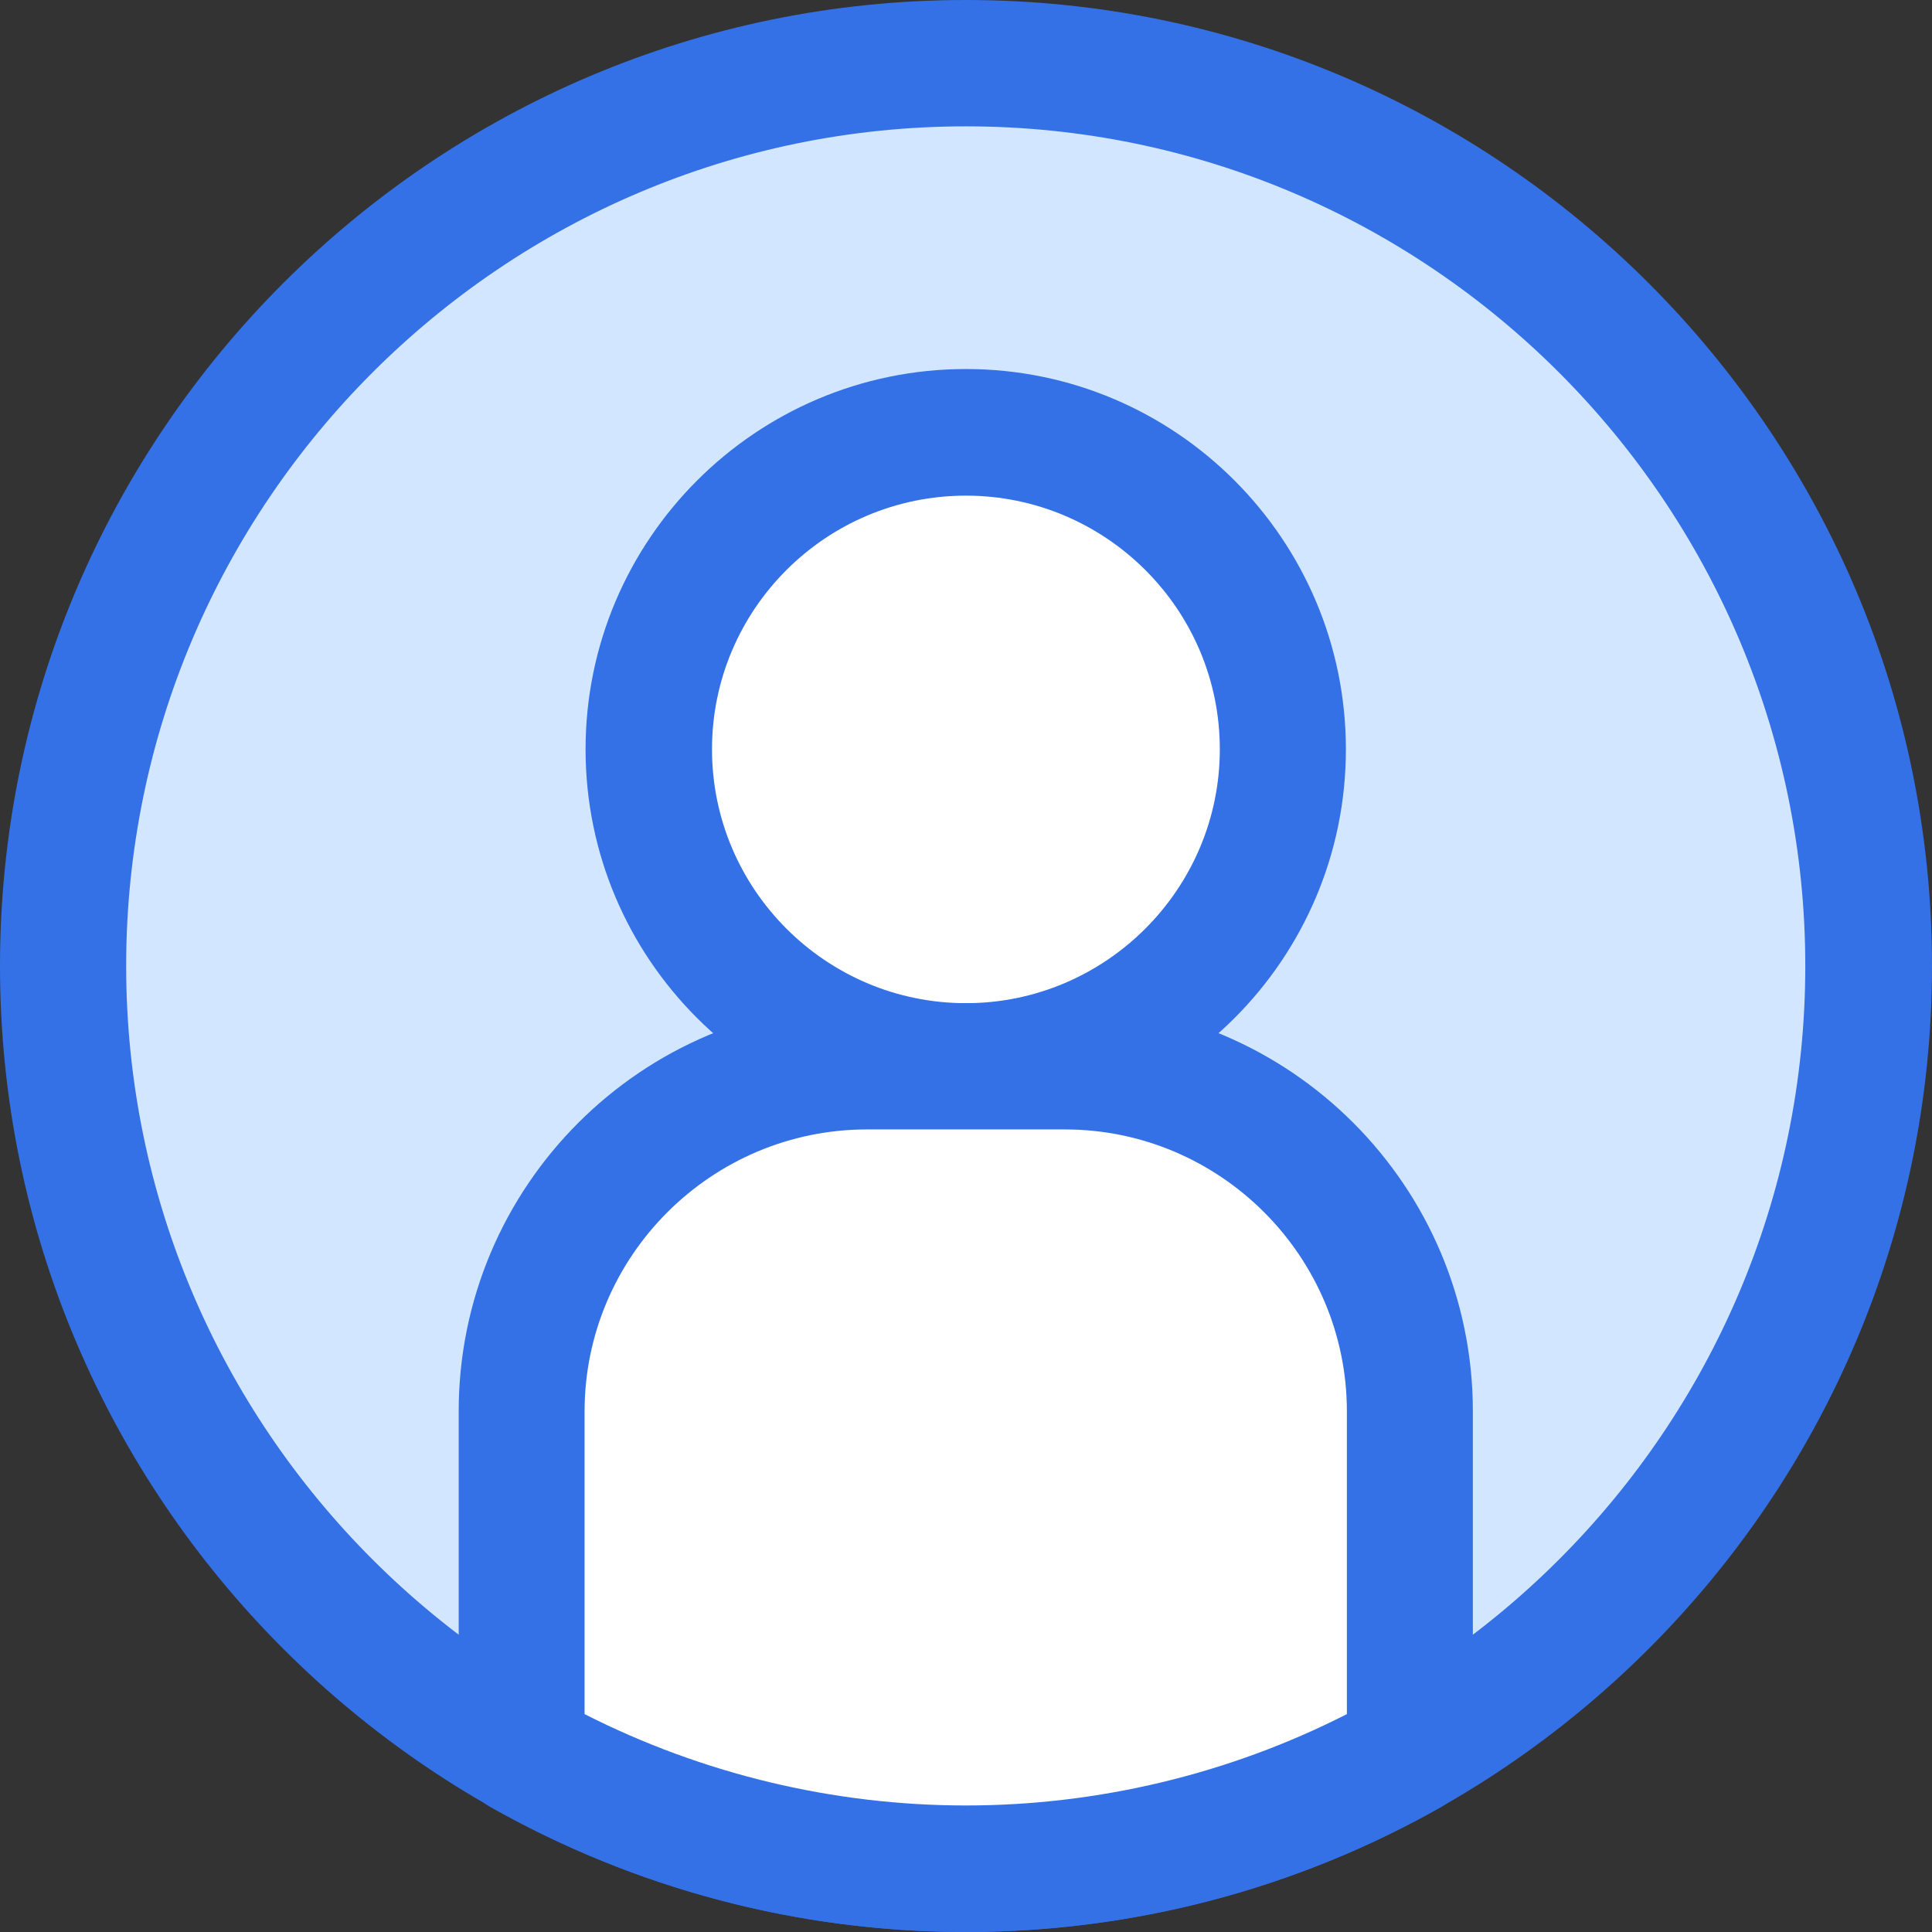
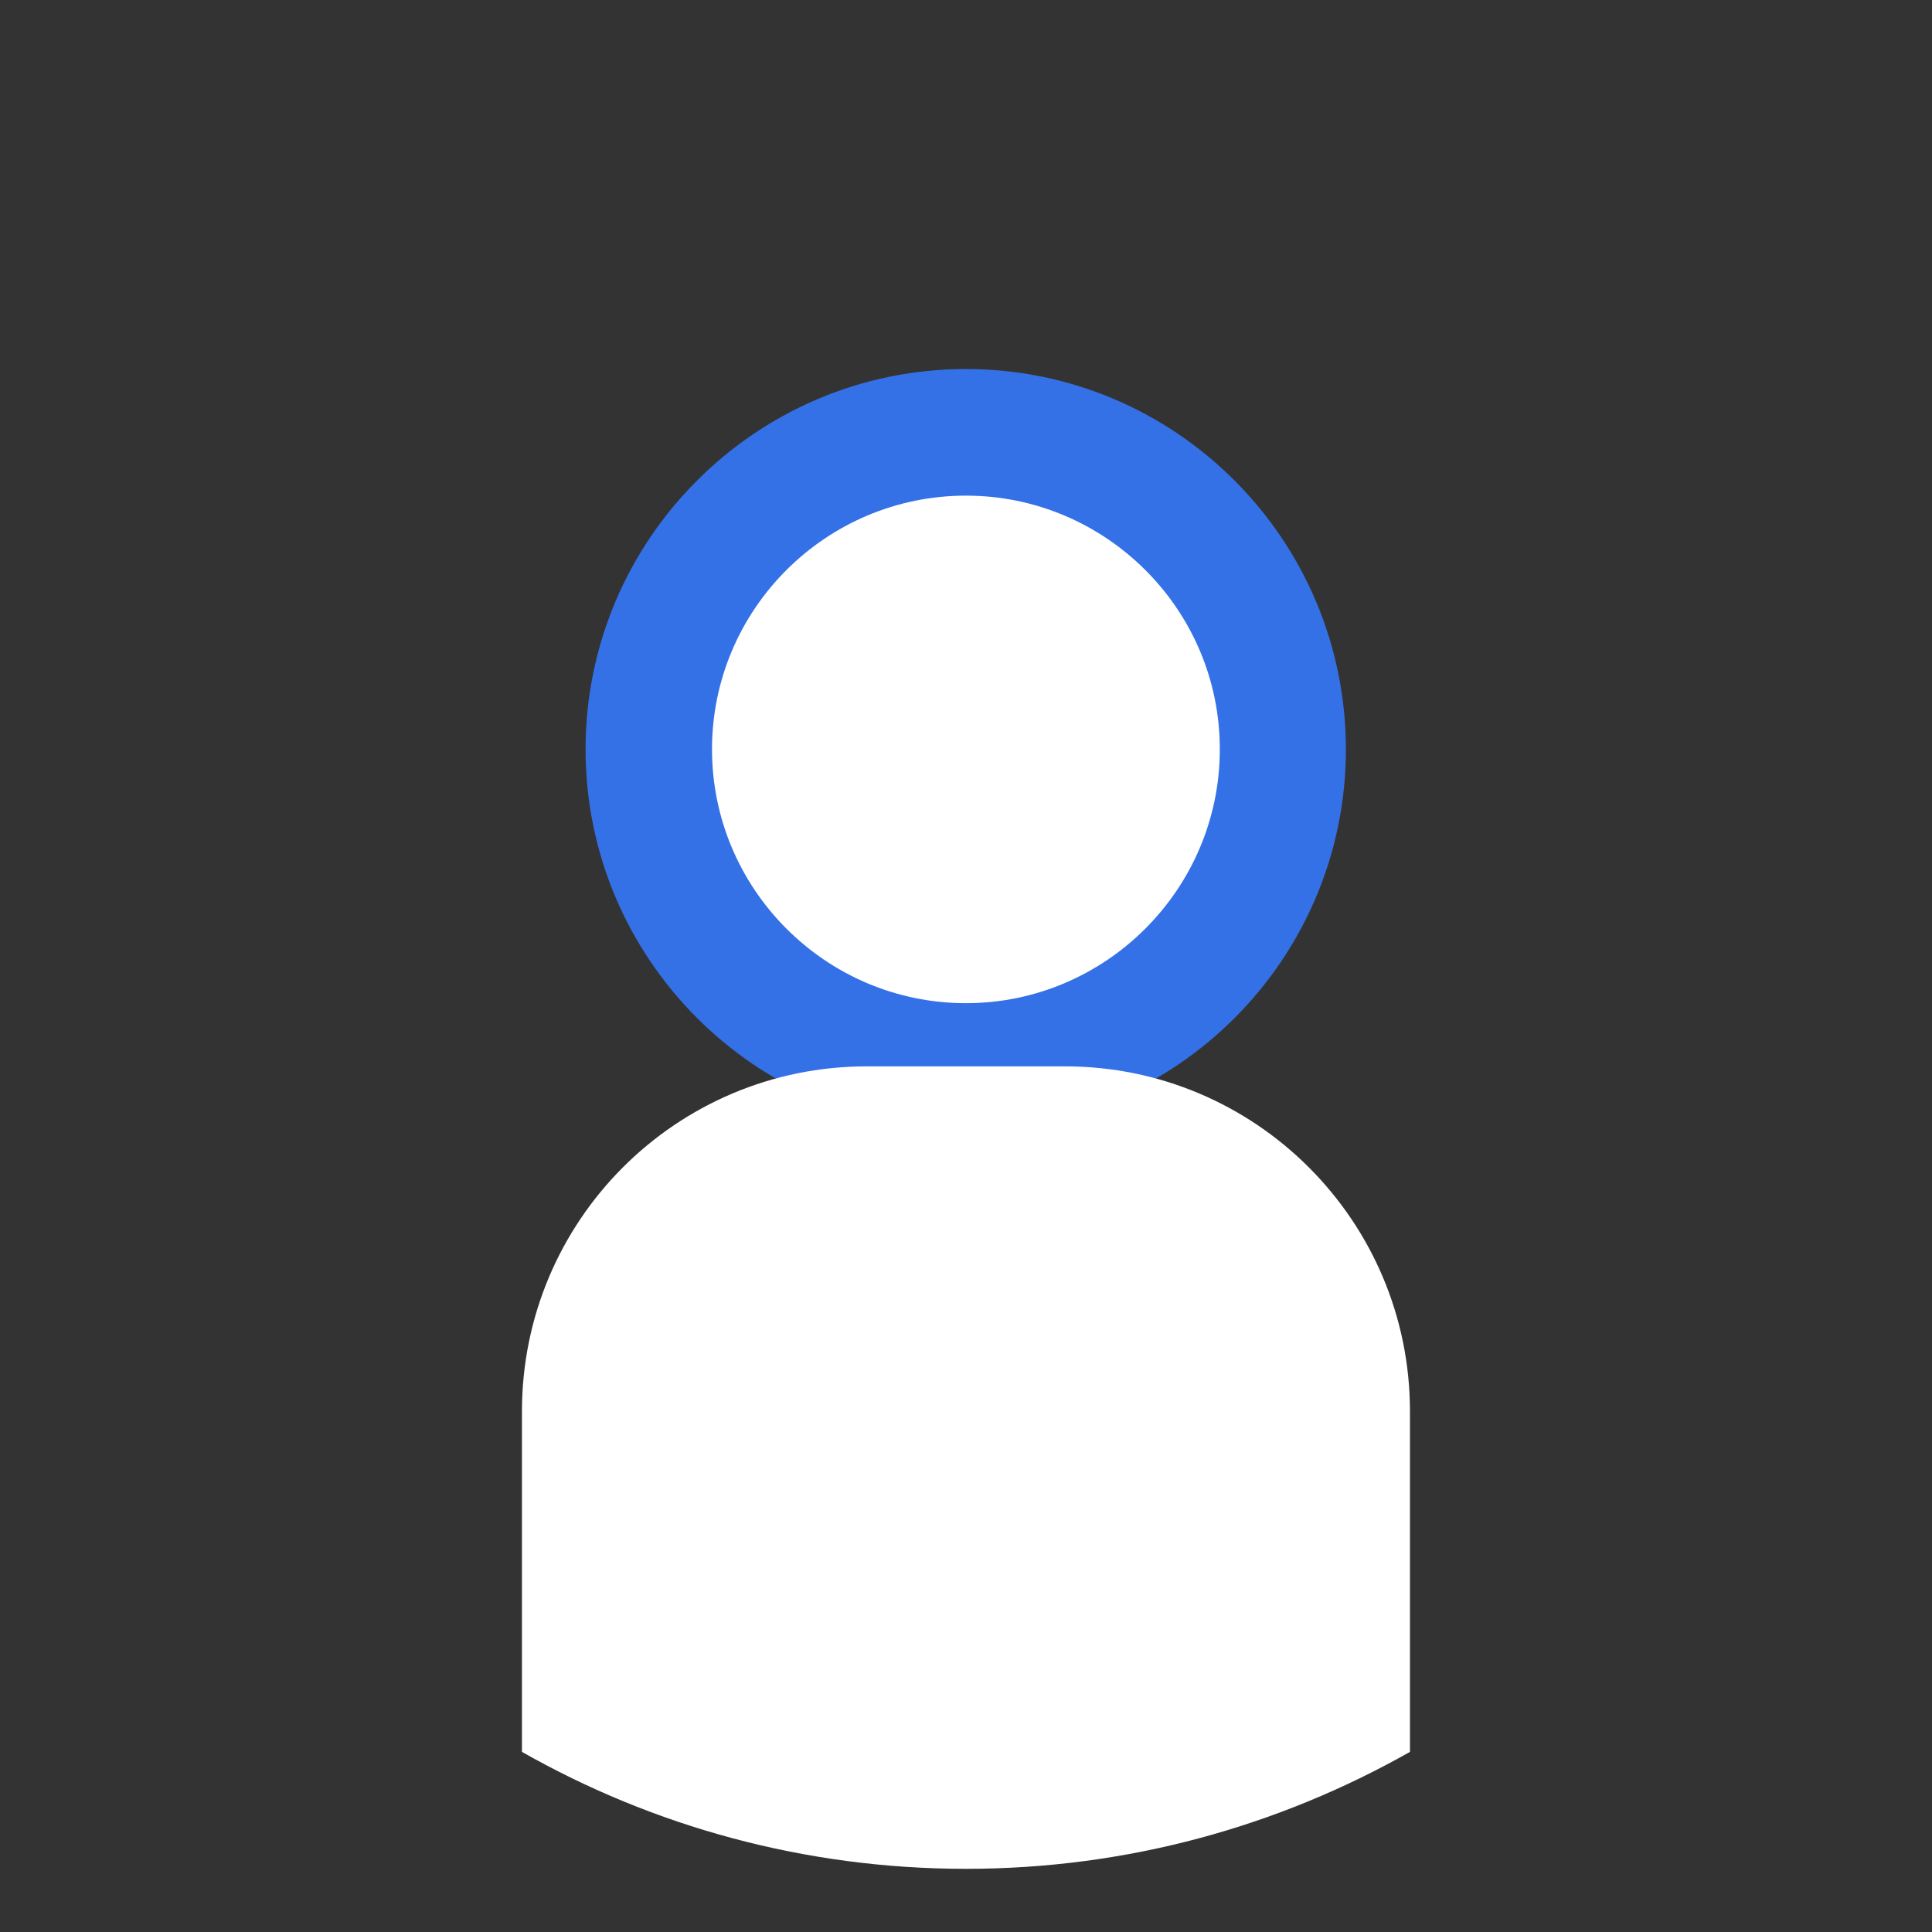
<svg xmlns="http://www.w3.org/2000/svg" version="1.1" id="icon" x="0px" y="0px" width="21.591px" height="21.591px" viewBox="0 0 21.591 21.591" enable-background="new 0 0 21.591 21.591" xml:space="preserve">
  <rect x="0" y="0" width="21.591" height="21.591" fill="#333333" stroke="none" />
  <g>
    <g>
-       <path fill="#D3E6FF" d="M20.883,10.795c0,5.573-4.521,10.089-10.088,10.089c-5.573,0-10.092-4.516-10.092-10.089    c0-5.57,4.519-10.088,10.092-10.088C16.363,0.707,20.883,5.225,20.883,10.795z" />
-       <path fill="#3471E7" d="M10.795,21.591C4.84,21.591,0,16.747,0,10.795C0,4.842,4.84,0,10.795,0    c5.953,0,10.796,4.842,10.796,10.795C21.591,16.747,16.749,21.591,10.795,21.591z M10.795,1.412c-5.175,0-9.385,4.211-9.385,9.383    c0,5.174,4.21,9.383,9.385,9.383c5.17,0,9.38-4.208,9.38-9.383C20.175,5.623,15.965,1.412,10.795,1.412z" />
-     </g>
+       </g>
    <g>
      <path fill="#FFFFFF" d="M7.253,8.374c0-1.955,1.58-3.543,3.542-3.543c1.958,0,3.537,1.588,3.537,3.543    c0,1.956-1.579,3.543-3.537,3.543C8.833,11.917,7.253,10.33,7.253,8.374z" />
      <path fill="#3471E7" d="M10.795,12.622c-2.347,0-4.251-1.906-4.251-4.248s1.904-4.25,4.251-4.25c2.345,0,4.246,1.908,4.246,4.25    S13.141,12.622,10.795,12.622z M10.795,5.539c-1.565,0-2.838,1.271-2.838,2.835c0,1.563,1.273,2.837,2.838,2.837    c1.56,0,2.837-1.273,2.837-2.837C13.633,6.809,12.355,5.539,10.795,5.539z" />
    </g>
    <g>
      <path fill="#FFFFFF" d="M11.901,11.917H9.689c-2.135,0-3.856,1.727-3.856,3.856v3.805c1.463,0.831,3.158,1.307,4.962,1.307    c1.804,0,3.493-0.476,4.962-1.307v-3.805C15.757,13.644,14.031,11.917,11.901,11.917z" />
-       <path fill="#3471E7" d="M10.795,21.591c-1.865,0-3.699-0.484-5.315-1.397c-0.217-0.127-0.354-0.362-0.354-0.616v-3.805    c0-2.516,2.042-4.562,4.563-4.562h2.212c2.517,0,4.559,2.046,4.559,4.562v3.805c0,0.254-0.133,0.489-0.355,0.616    C14.494,21.107,12.656,21.591,10.795,21.591z M6.533,19.156c1.319,0.67,2.783,1.021,4.262,1.021c1.474,0,2.942-0.351,4.257-1.021    v-3.383c0-1.736-1.418-3.151-3.151-3.151H9.689c-1.738,0-3.156,1.415-3.156,3.151V19.156z M15.757,19.578h0.004H15.757z" />
    </g>
  </g>
</svg>